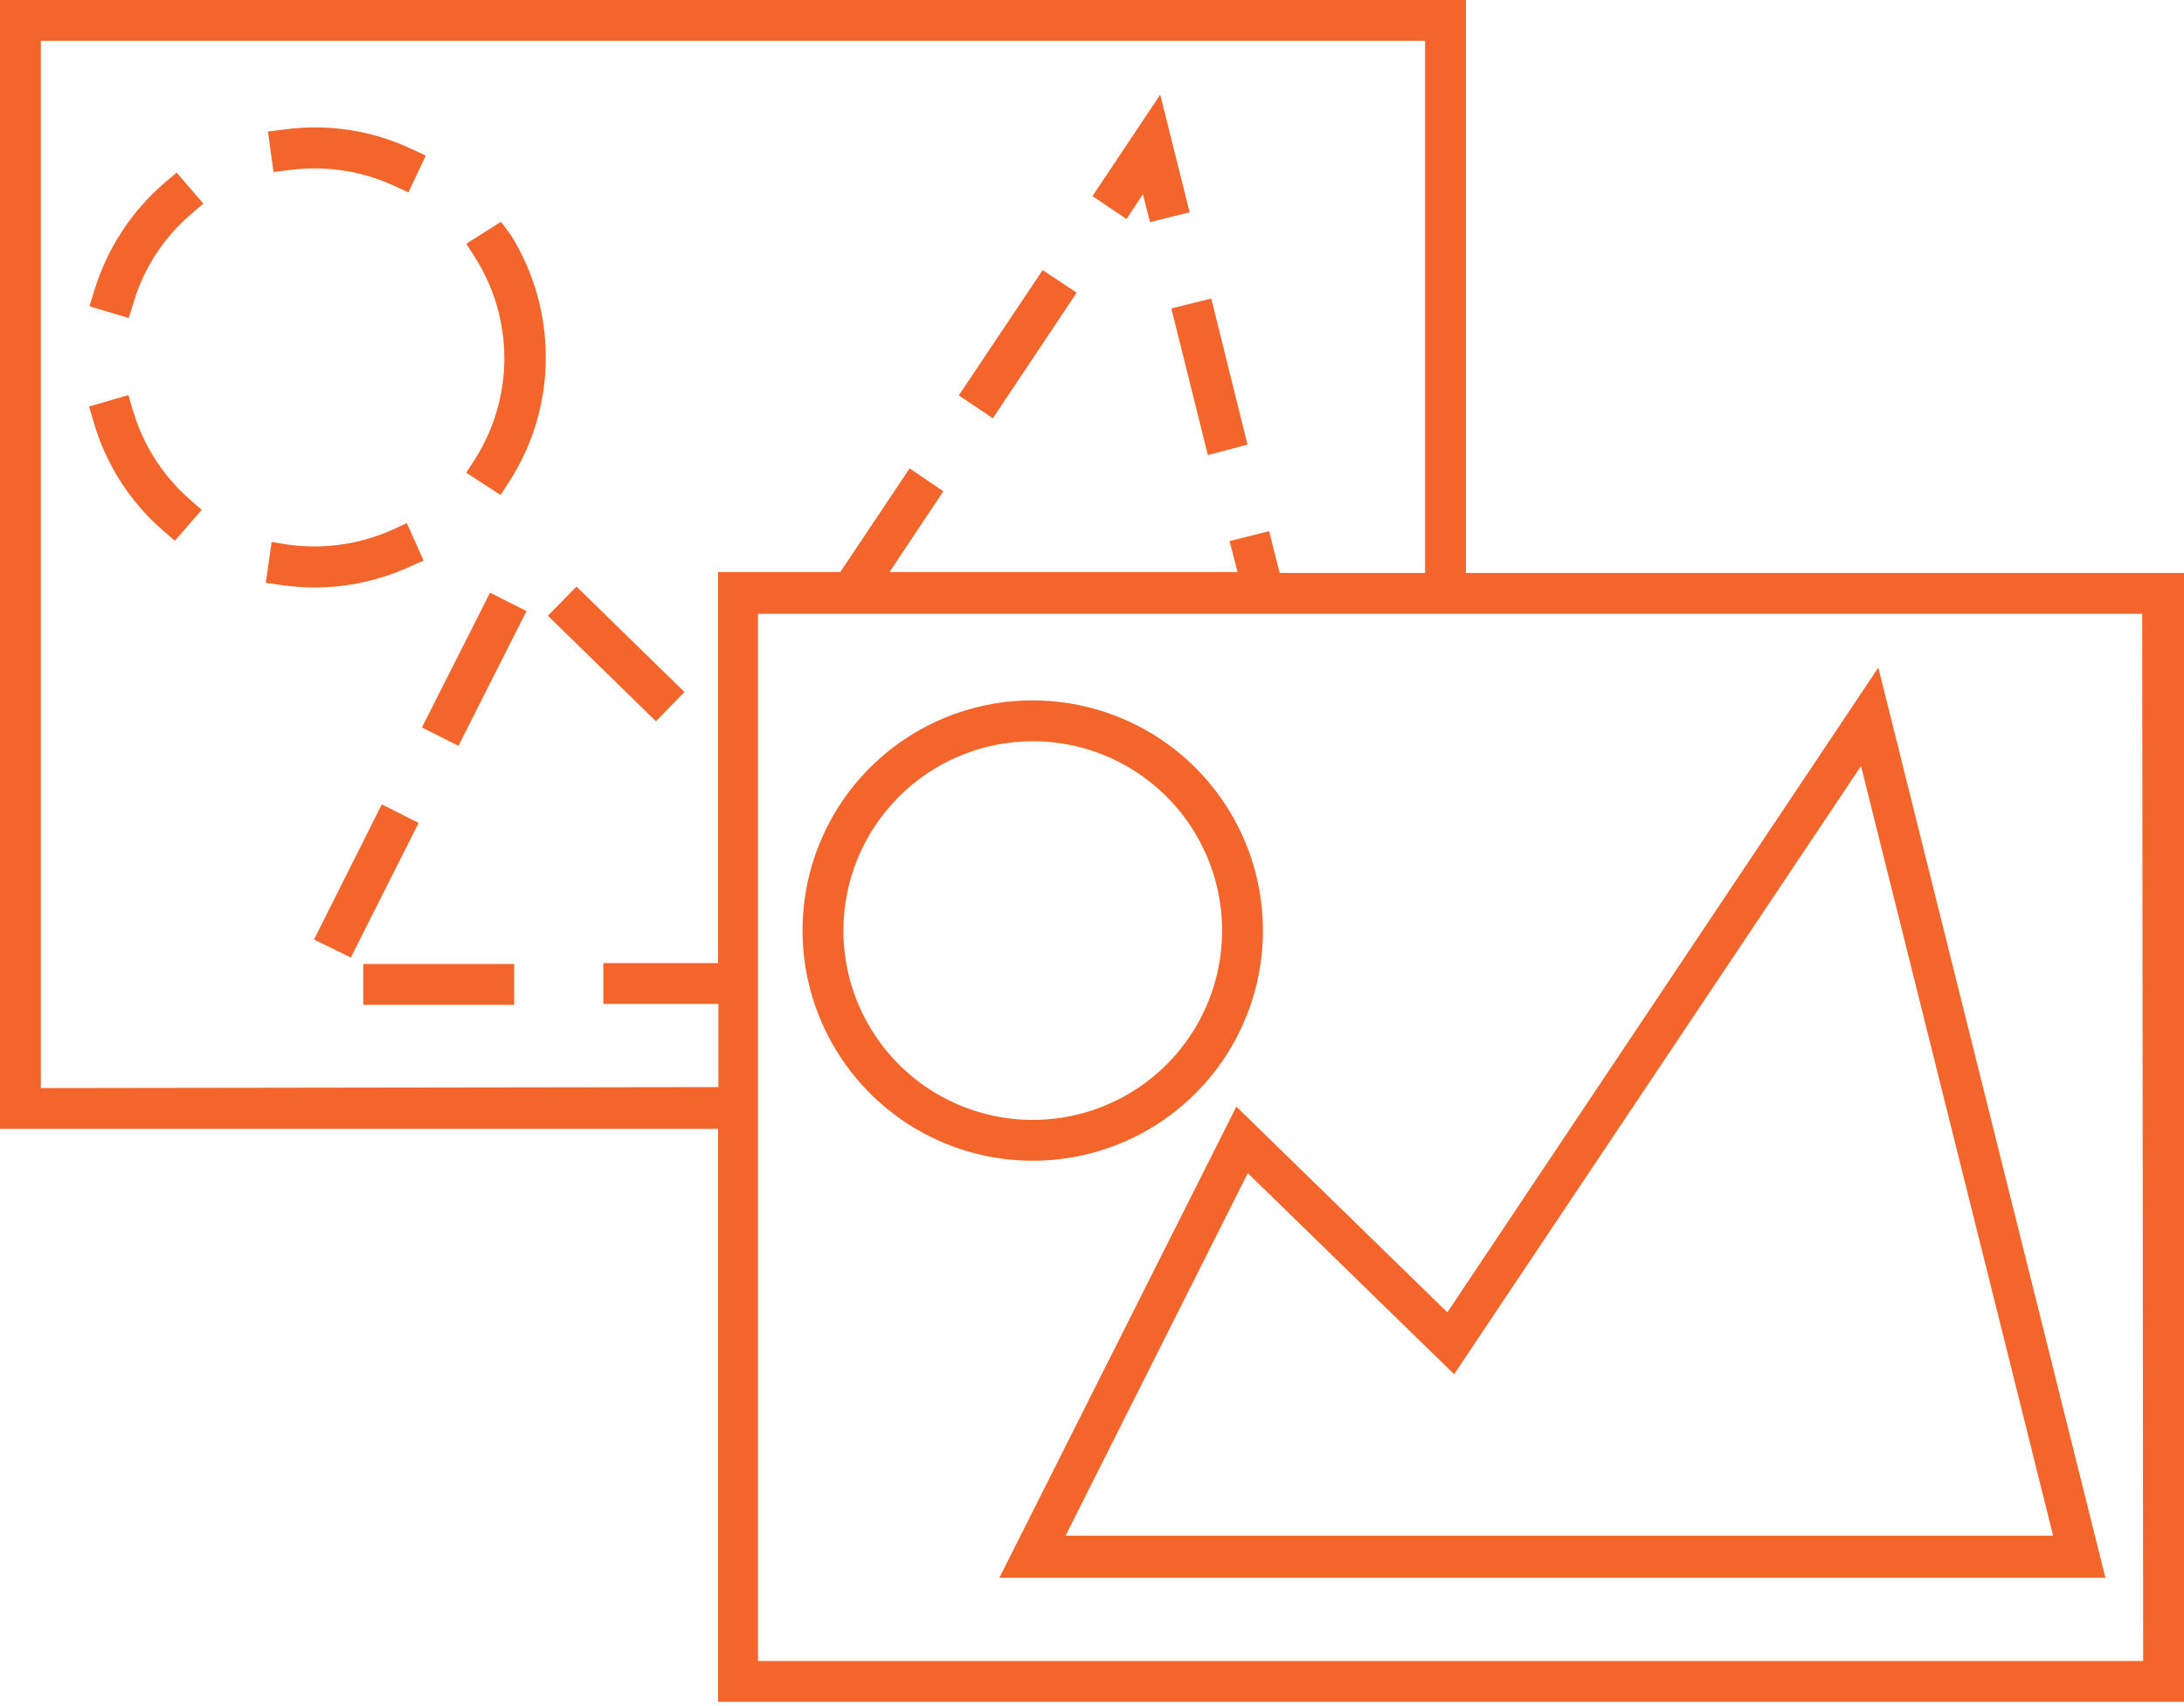
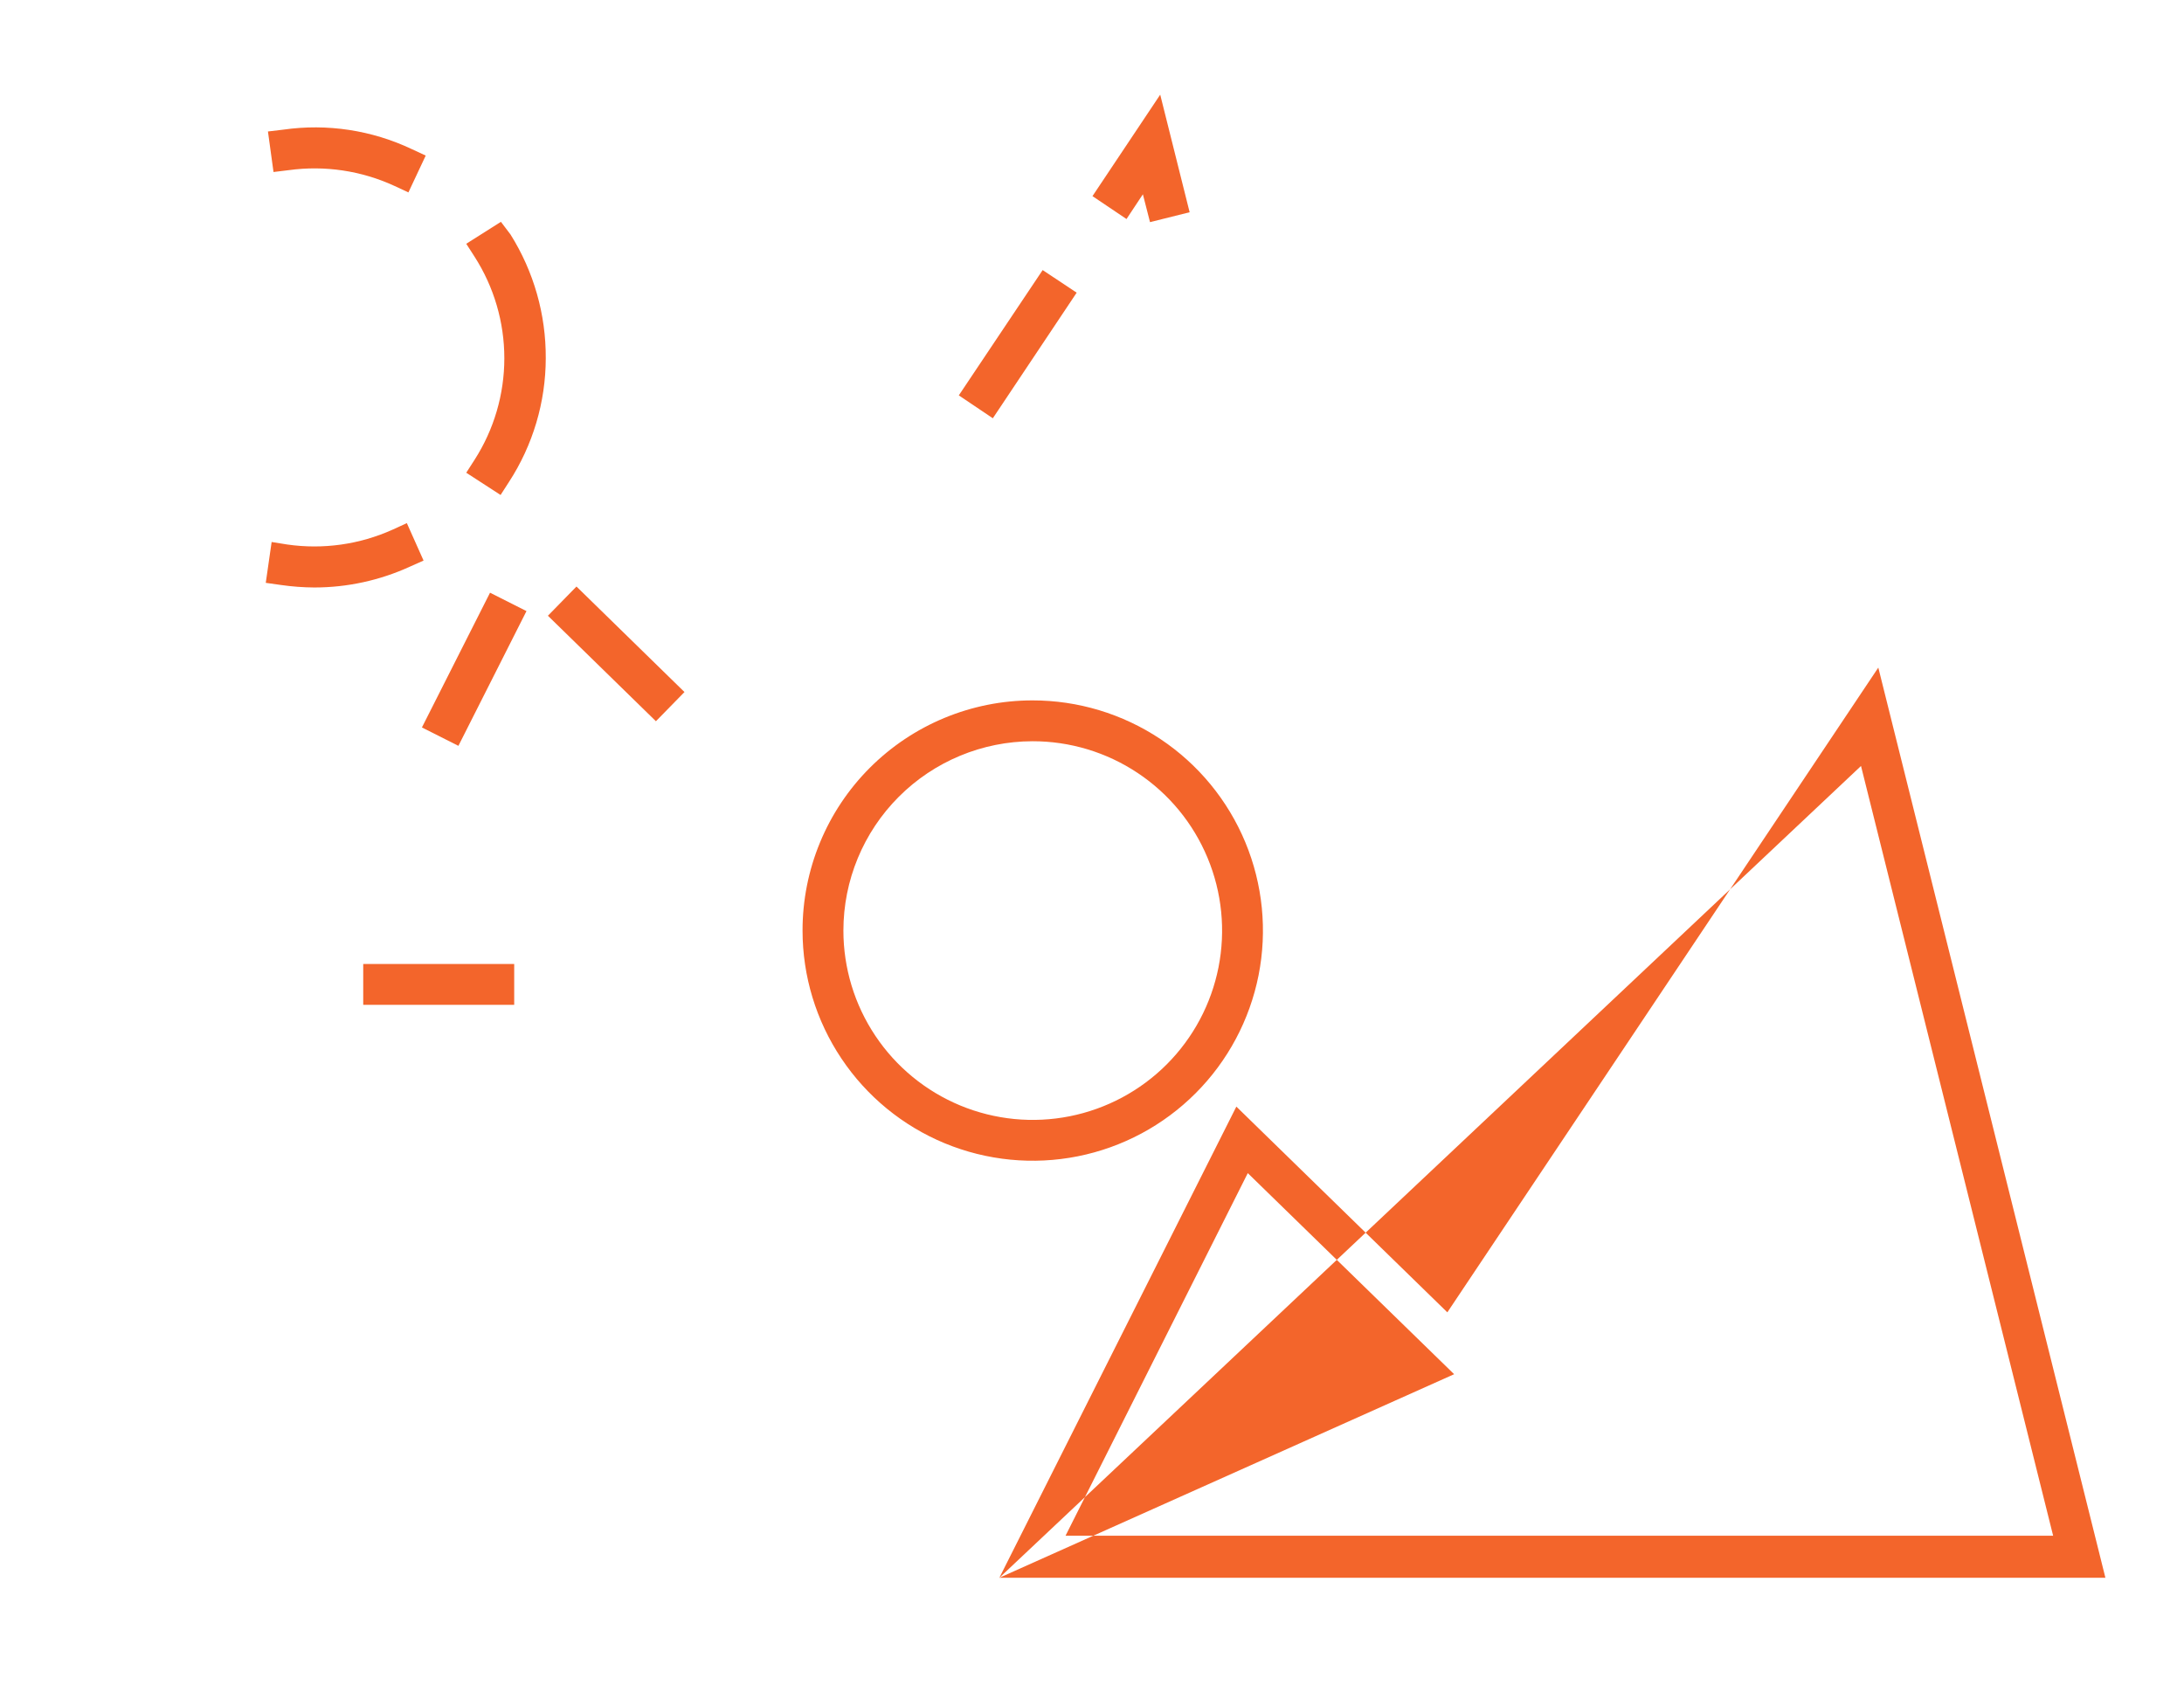
<svg xmlns="http://www.w3.org/2000/svg" viewBox="0 0 64 50" fill="none">
  <g clip-path="url(#clip0)">
-     <path d="M3.889 12.013L3.763 11.578L2.611 11.913L2.738 12.348C3.093 13.591 3.802 14.703 4.778 15.549L5.123 15.848L5.911 14.941L5.567 14.642C4.766 13.942 4.183 13.026 3.889 12.004" fill="#F3652B" />
    <path d="M12.004 16.61L12.412 16.428L11.922 15.331L11.505 15.522C10.537 15.958 9.465 16.109 8.414 15.957L7.96 15.884L7.788 17.081L8.241 17.145C8.563 17.191 8.887 17.215 9.211 17.217C10.175 17.217 11.127 17.01 12.004 16.61Z" fill="#F3652B" />
-     <path d="M4.832 5.349C3.849 6.192 3.128 7.3 2.756 8.541L2.62 8.976L3.772 9.32L3.908 8.885C4.207 7.864 4.8 6.953 5.612 6.265L5.957 5.966L5.177 5.059L4.832 5.349Z" fill="#F3652B" />
    <path d="M8.459 4.987C9.516 4.842 10.591 5.002 11.56 5.449L11.968 5.639L12.475 4.56L12.067 4.37C10.896 3.815 9.588 3.616 8.305 3.799L7.852 3.853L8.015 5.041L8.459 4.987Z" fill="#F3652B" />
    <path d="M14.679 6.501L13.663 7.144L13.908 7.525C14.477 8.413 14.779 9.445 14.779 10.499C14.779 11.553 14.477 12.585 13.908 13.473L13.663 13.854L14.669 14.506L14.914 14.126C15.616 13.046 15.991 11.786 15.993 10.499C16 9.216 15.642 7.959 14.96 6.872L14.679 6.501Z" fill="#F3652B" />
-     <path d="M35.395 13.337L36.556 13.028L35.495 8.749L34.325 9.039L35.395 13.337Z" fill="#F3652B" />
    <path d="M33.491 5.694L33.7 6.51L34.861 6.22L33.999 2.774L32.014 5.748L33.011 6.419L33.491 5.694Z" fill="#F3652B" />
    <path d="M31.551 8.577L30.554 7.915L28.097 11.587L29.094 12.258L31.551 8.577Z" fill="#F3652B" />
    <path d="M14.36 17.37L12.364 21.319L13.433 21.858L15.428 17.909L14.36 17.37Z" fill="#F3652B" />
    <path d="M16.893 17.189L16.056 18.045L19.221 21.137L20.058 20.281L16.893 17.189Z" fill="#F3652B" />
-     <path d="M11.188 23.573L9.202 27.535L10.281 28.061L12.267 24.117L11.188 23.573Z" fill="#F3652B" />
    <path d="M15.068 28.251H10.644V29.448H15.068V28.251Z" fill="#F3652B" />
    <path d="M23.518 27.272C23.518 28.606 23.914 29.911 24.656 31.02C25.397 32.13 26.451 32.994 27.684 33.505C28.918 34.015 30.274 34.148 31.583 33.887C32.892 33.626 34.094 32.983 35.037 32.038C35.98 31.094 36.621 29.891 36.881 28.582C37.14 27.273 37.005 25.917 36.493 24.684C35.981 23.452 35.115 22.399 34.005 21.659C32.894 20.919 31.589 20.525 30.255 20.526C29.369 20.526 28.493 20.701 27.675 21.04C26.857 21.379 26.114 21.876 25.488 22.503C24.863 23.129 24.366 23.873 24.029 24.691C23.691 25.509 23.517 26.386 23.518 27.272ZM30.255 21.723C31.352 21.721 32.426 22.045 33.34 22.654C34.254 23.262 34.966 24.128 35.387 25.142C35.809 26.156 35.92 27.272 35.707 28.349C35.494 29.426 34.966 30.415 34.191 31.192C33.415 31.969 32.426 32.498 31.35 32.713C30.273 32.928 29.157 32.819 28.142 32.399C27.128 31.979 26.261 31.268 25.651 30.355C25.041 29.443 24.715 28.37 24.715 27.272C24.715 25.802 25.298 24.392 26.337 23.352C27.376 22.311 28.785 21.726 30.255 21.723Z" fill="#F3652B" />
-     <path d="M29.285 46.239H61.697L55.042 19.565L42.413 38.46L36.23 32.431L29.285 46.239ZM42.612 40.273L54.535 22.448L60.165 45.006H31.225L36.565 34.38L42.612 40.273Z" fill="#F3652B" />
-     <path d="M42.957 16.791V0H0V33.083H21.043V49.874H64V16.791H42.957ZM1.197 31.887V1.197H41.76V16.791H37.499L37.191 15.567L36.03 15.857L36.266 16.764H26.066L27.644 14.398L26.655 13.727L24.624 16.764H21.043V28.224H17.68V29.421H21.052V31.859L1.197 31.887ZM62.803 48.678H22.213V17.988H62.776L62.803 48.678Z" fill="#F3652B" />
+     <path d="M29.285 46.239H61.697L55.042 19.565L42.413 38.46L36.23 32.431L29.285 46.239ZL54.535 22.448L60.165 45.006H31.225L36.565 34.38L42.612 40.273Z" fill="#F3652B" />
  </g>
  <defs>
    <clipPath id="clip0">
      <rect width="64" height="49.874" fill="white" />
    </clipPath>
  </defs>
</svg>